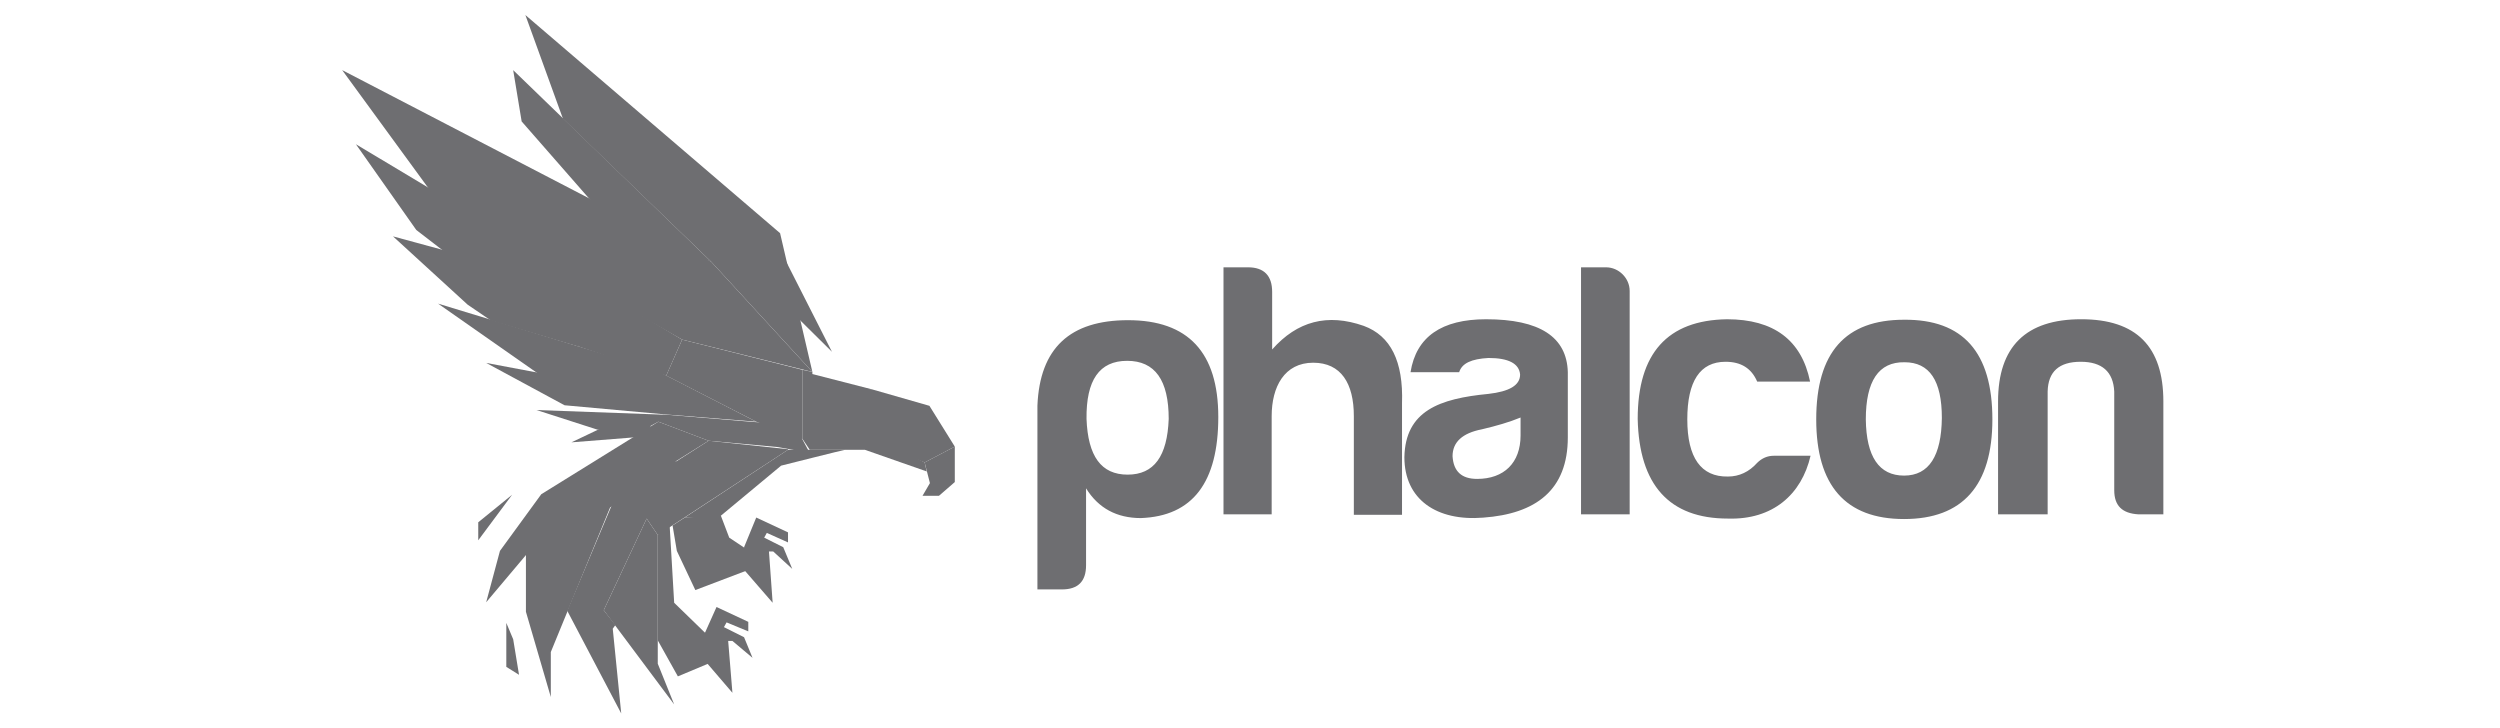
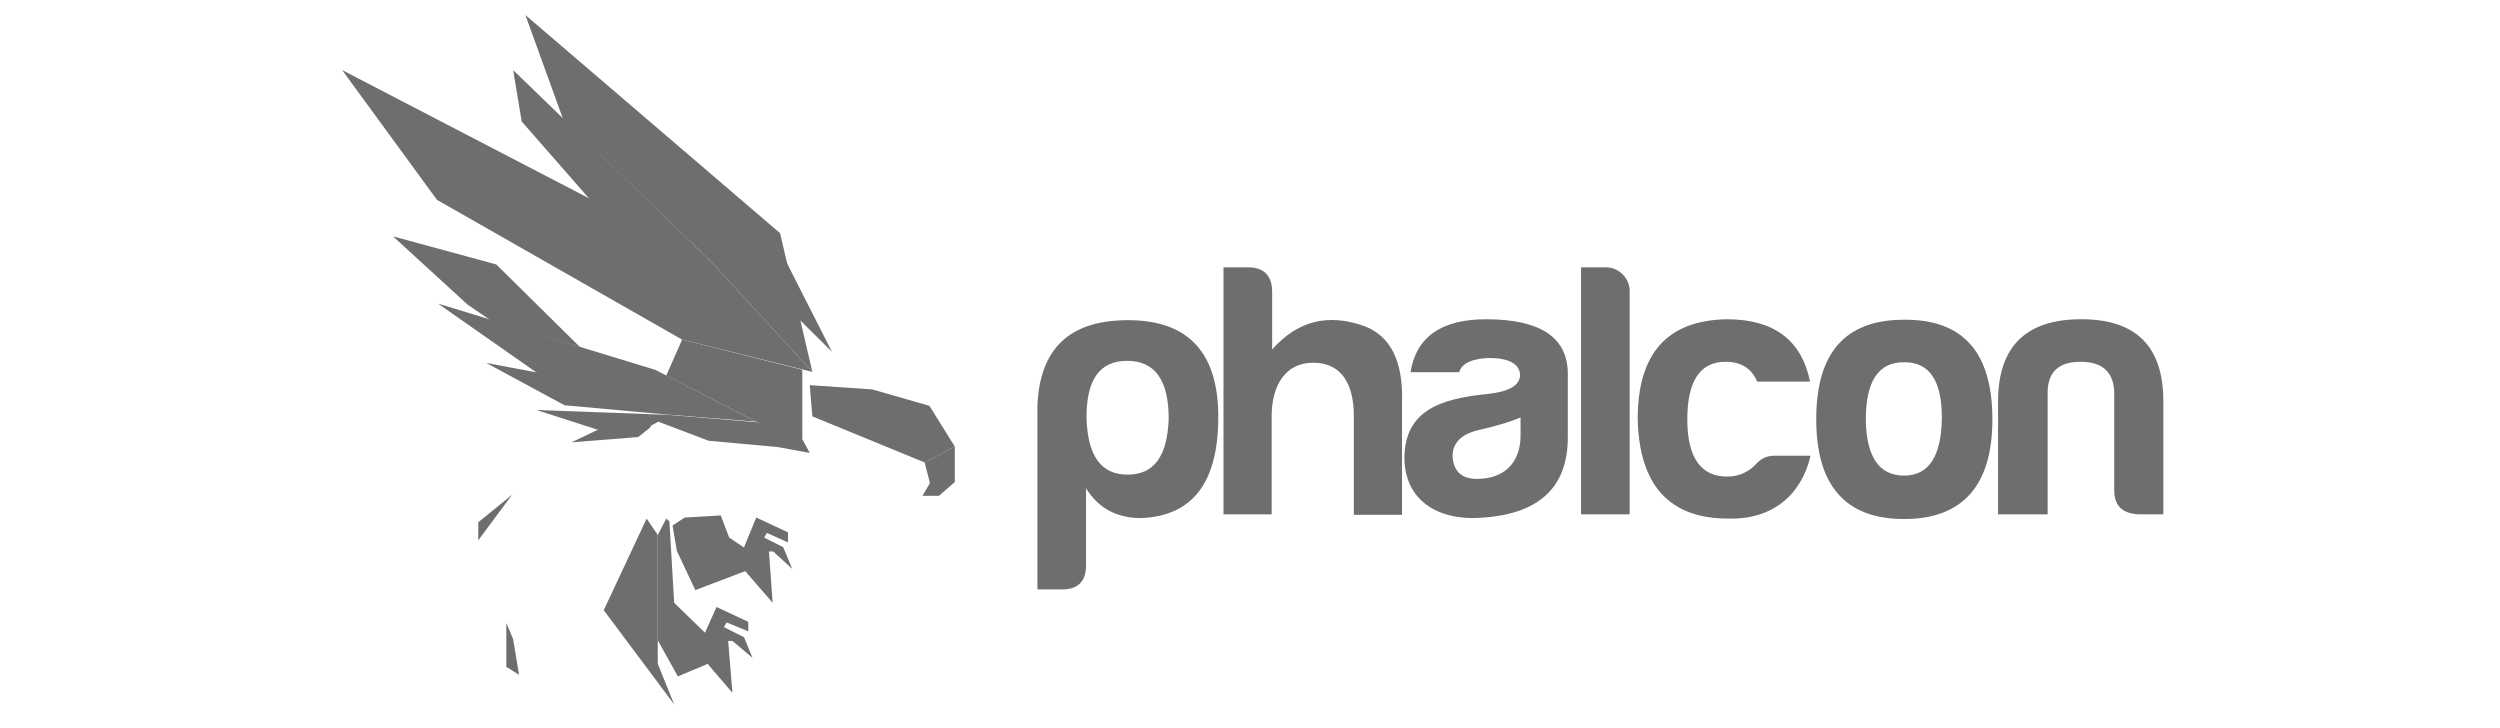
<svg xmlns="http://www.w3.org/2000/svg" width="151" height="44" viewBox="0 0 151 44" fill="none">
  <path d="M65.598 34.146C65.598 35.116 65.113 35.601 64.142 35.601H62.66V24.503C62.802 21.022 64.629 19.339 68.137 19.339C71.76 19.339 73.585 21.28 73.585 25.187C73.585 29.124 72.046 31.177 68.907 31.292C67.452 31.292 66.339 30.693 65.598 29.495V34.146ZM68.108 28.668C69.706 28.668 70.505 27.557 70.59 25.303C70.59 22.964 69.763 21.794 68.08 21.794C66.397 21.794 65.598 22.964 65.626 25.303C65.712 27.557 66.511 28.668 68.108 28.668ZM79.319 21.908C77.579 21.908 76.809 23.364 76.809 25.131V31.066H73.899V16.146H75.382C76.353 16.146 76.838 16.659 76.838 17.629V21.109C78.35 19.397 80.176 18.913 82.371 19.683C83.998 20.282 84.769 21.823 84.682 24.361V31.094H81.772V25.131C81.772 23.163 81.003 21.908 79.319 21.908ZM88.134 22.479H85.196C85.537 20.339 87.078 19.283 89.76 19.283C92.983 19.283 94.638 20.339 94.696 22.479V26.416C94.696 29.611 92.755 31.036 89.588 31.265C86.793 31.493 84.825 30.181 84.825 27.614C84.882 24.818 86.936 24.076 89.903 23.791C91.157 23.648 91.814 23.277 91.814 22.621C91.757 21.965 91.129 21.622 89.903 21.622C88.875 21.679 88.305 21.937 88.134 22.479ZM91.842 26.301V25.218C91.157 25.502 90.359 25.73 89.503 25.931C88.333 26.158 87.734 26.7 87.734 27.556C87.791 28.469 88.276 28.926 89.218 28.926C90.844 28.926 91.842 27.955 91.842 26.301ZM98.432 17.572V31.066H95.494V16.146H97.005C97.775 16.146 98.432 16.802 98.432 17.572ZM104.366 31.322C100.828 31.322 99.003 29.297 98.917 25.303C98.917 21.338 100.714 19.34 104.309 19.283C107.133 19.283 108.816 20.538 109.329 23.048H106.134C105.791 22.25 105.164 21.851 104.223 21.851C102.682 21.851 101.913 23.021 101.913 25.331C101.913 27.641 102.739 28.812 104.366 28.783C105.051 28.783 105.649 28.499 106.134 27.955C106.419 27.671 106.762 27.528 107.133 27.528H109.358C108.816 29.866 107.076 31.407 104.366 31.322ZM120.34 25.331C120.34 29.325 118.543 31.35 115.006 31.35C111.468 31.35 109.7 29.325 109.7 25.331C109.7 21.281 111.468 19.312 115.006 19.312C118.571 19.283 120.34 21.281 120.34 25.331ZM112.695 25.331C112.723 27.585 113.494 28.726 115.006 28.726C116.518 28.726 117.259 27.528 117.288 25.246C117.288 22.992 116.546 21.88 115.034 21.88C113.466 21.851 112.695 23.021 112.695 25.331ZM129.155 31.066C128.185 31.008 127.7 30.552 127.7 29.61V23.648C127.643 22.45 126.959 21.851 125.675 21.851C124.362 21.851 123.706 22.45 123.678 23.648V31.066H120.683V24.246C120.683 20.937 122.366 19.282 125.703 19.282C129.041 19.282 130.667 20.938 130.667 24.246V31.064H129.155V31.066Z" fill="#6E6E71" />
  <path d="M36.465 25.789L34.515 26.717L38.545 26.398L39.312 25.789L39.089 25.406L36.466 25.789H36.465Z" fill="#6E6E71" />
  <path d="M43.278 36.663L45.197 37.56V38.135L43.885 37.592L43.726 37.879L44.941 38.487L45.453 39.734L44.238 38.712H43.982L44.238 41.845L42.702 40.054L42.575 38.231L43.278 36.663Z" fill="#6E6E71" />
  <path d="M40.72 36.408L42.927 38.551V40.022L40.944 40.853L39.729 38.679V32.314L40.24 31.323L40.432 31.483L40.72 36.408Z" fill="#6E6E71" />
  <path d="M45.677 31.259L47.596 32.155V32.762L46.316 32.187L46.157 32.474L47.307 33.05L47.852 34.361L46.7 33.307H46.445L46.668 36.407L45.005 34.489L44.942 33.05L45.677 31.259V31.259Z" fill="#6E6E71" />
  <path d="M44.045 32.474L45.197 33.242V34.425L41.998 35.64L40.881 33.274L40.623 31.738L41.359 31.259L43.534 31.131L44.045 32.474Z" fill="#6E6E71" />
-   <path d="M36.85 30.651L40.944 27.901L37.777 27.07L31.766 33.049V36.951L33.269 42.101V39.382L36.85 30.651ZM51.05 27.166C50.986 27.166 47.18 28.125 47.18 28.125L43.407 31.259L41.359 31.259L47.594 27.166H51.05Z" fill="#6E6E71" />
  <path d="M56.136 24.51L57.67 26.974L55.848 27.933L49.067 25.15L48.907 23.263L52.681 23.52L56.136 24.511V24.51Z" fill="#6E6E71" />
  <path d="M56.103 26.429L55.495 26.878L55.432 26.782L56.103 26.27L57.063 26.813L56.999 26.941L56.103 26.429Z" fill="#6E6E71" />
  <path d="M41.2 20.513L48.459 22.335V26.525L45.677 25.471L40.239 22.688L41.2 20.513Z" fill="#6E6E71" />
  <path d="M50.25 21.248L46.988 18.018L47.084 15.012L50.25 21.248Z" fill="#6E6E71" />
  <path d="M49.068 22.464L47.117 14.084L31.733 0.908L34.004 7.176L42.958 15.812L49.068 22.464Z" fill="#6E6E71" />
  <path d="M31.508 7.335L37.106 13.733L42.959 15.81L30.996 4.235L31.508 7.337V7.335Z" fill="#6E6E71" />
  <path d="M23.737 14.276L29.974 15.972L35.028 20.96L29.654 19.361L28.246 18.402L23.737 14.276Z" fill="#6E6E71" />
  <path d="M40.208 23.967L40.08 25.021L34.099 24.478L29.365 21.92L40.208 23.967Z" fill="#6E6E71" />
  <path d="M38.48 26.174L36.082 25.95L32.404 24.766L40.304 25.054L48.011 25.694L48.907 27.357L46.988 27.005L42.798 26.621L39.761 25.47L38.48 26.174Z" fill="#6E6E71" />
  <path d="M26.457 18.338L39.569 22.335L45.677 25.471L40.08 25.023L32.948 22.88L26.457 18.338Z" fill="#6E6E71" />
-   <path d="M25.145 13.892L30.421 17.954L35.026 20.96L40.24 22.688L41.2 20.513L21.497 8.712L25.145 13.892Z" fill="#6E6E71" />
  <path d="M20.667 4.234L26.391 12.07L41.2 20.513L49.068 22.464L42.959 15.81L20.667 4.234Z" fill="#6E6E71" />
-   <path d="M48.459 26.493L48.459 22.335L49.068 22.464L49.068 22.592L52.681 23.52L49.547 23.967L52.042 25.021L49.547 25.086L53.48 26.653L55.848 27.932L55.975 28.476L52.234 27.166H48.907L48.459 26.493Z" fill="#6E6E71" />
  <path d="M57.67 29.116L56.711 29.948H55.719L56.167 29.18L55.848 27.932L57.67 26.973V29.116Z" fill="#6E6E71" />
-   <path d="M36.466 36.855L37.169 37.752L37.01 37.975L37.522 43.092L34.26 36.888L37.042 30.3L42.799 26.621L47.596 27.133V27.165L39.729 32.314L39.057 31.323L36.466 36.855Z" fill="#6E6E71" />
-   <path d="M42.799 26.621L31.765 33.529L29.365 36.377L30.197 33.274L32.692 29.852L39.761 25.47L42.799 26.621Z" fill="#6E6E71" />
  <path d="M39.729 32.314L39.729 40.087L40.72 42.548L36.466 36.855L39.057 31.323L39.729 32.314Z" fill="#6E6E71" />
  <path d="M28.886 31.546V32.634L30.932 29.883L28.886 31.546Z" fill="#6E6E71" />
  <path d="M30.997 38.614L31.349 40.758L30.581 40.278V37.623L30.997 38.614Z" fill="#6E6E71" />
</svg>